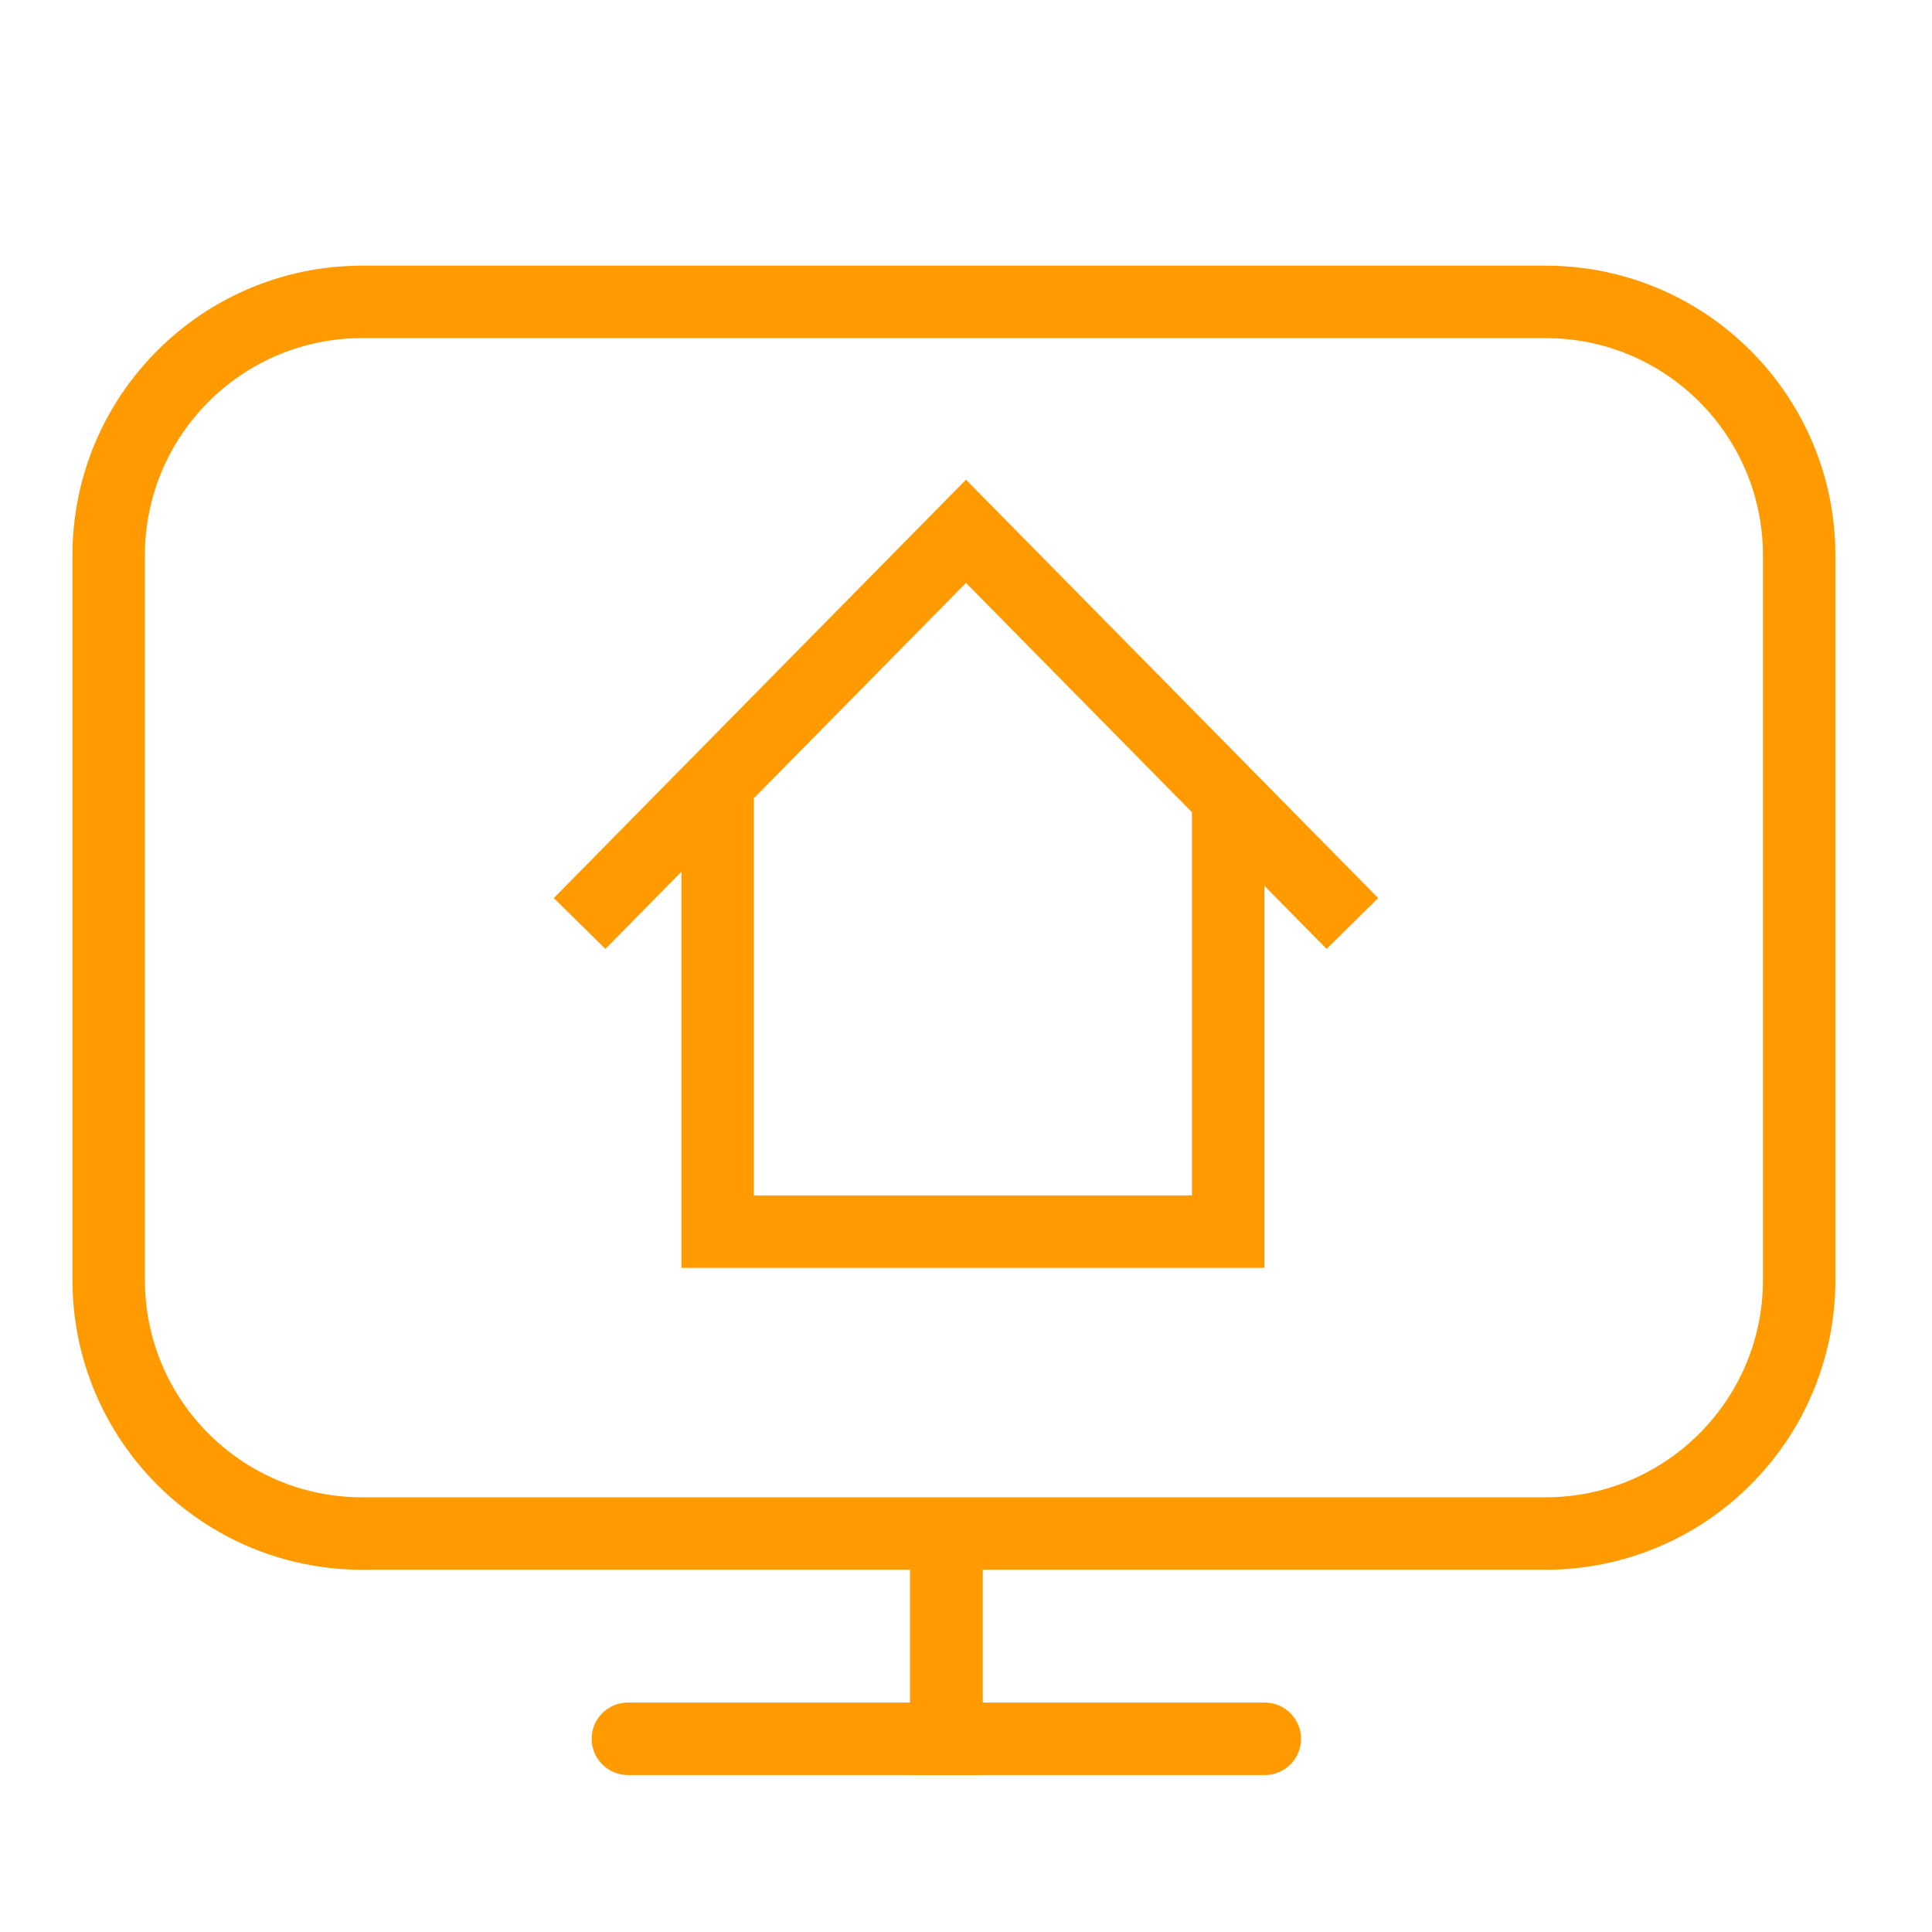
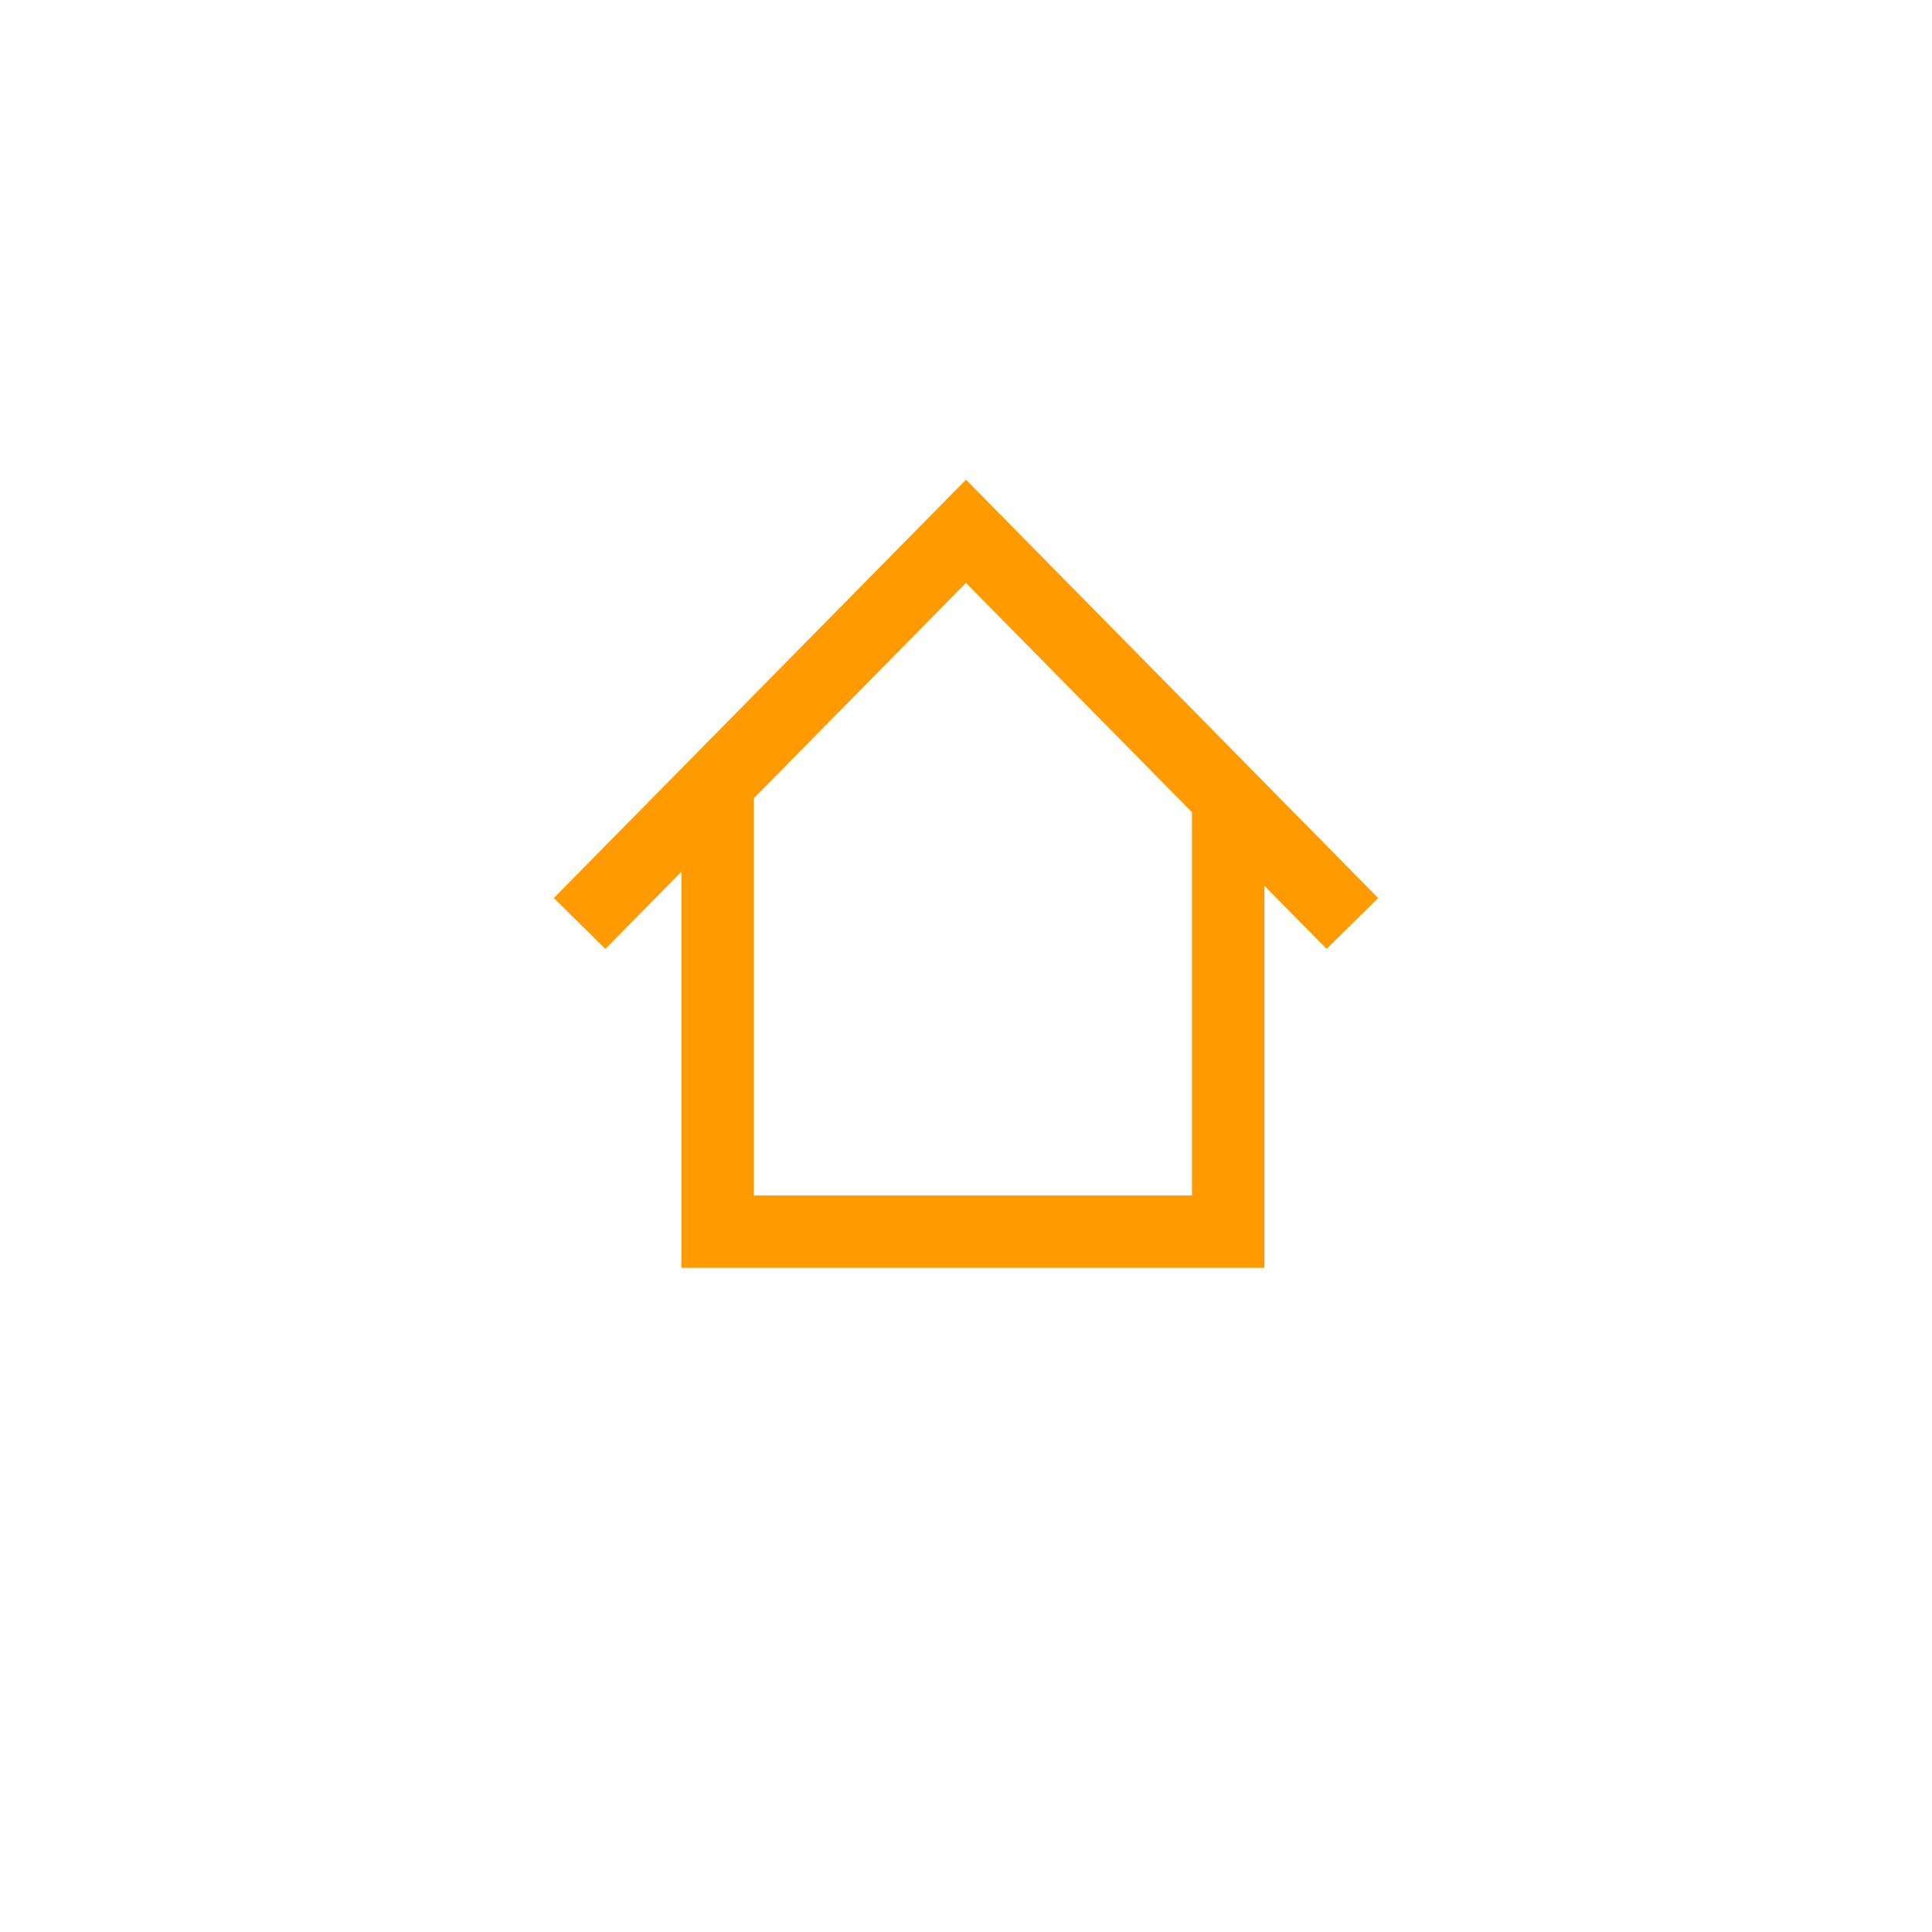
<svg xmlns="http://www.w3.org/2000/svg" width="80" height="80" viewBox="0 0 80 80" fill="none">
  <g id="Frame 13">
    <g id="Group 1228">
-       <path id="Rectangle 1068" d="M4.5 23C4.5 17.201 9.201 12.5 15 12.5H64C69.799 12.5 74.5 17.201 74.5 23V53C74.5 58.799 69.799 63.5 64 63.5H15C9.201 63.5 4.5 58.799 4.5 53V23Z" stroke="#FF9B01" stroke-width="3" />
      <g id="Group 1227">
-         <path id="Vector 832" d="M39.187 64.747V72H26" stroke="#FF9B01" stroke-width="3" stroke-linecap="round" />
-         <path id="Vector 833" d="M39.186 64.747V72H52.373" stroke="#FF9B01" stroke-width="3" stroke-linecap="round" />
-       </g>
+         </g>
    </g>
    <path id="Vector 841" d="M24 38.24L40 22L50.857 33.02M56 38.24L50.857 33.02M50.857 33.02V51H29.714V32.44" stroke="#FF9B01" stroke-width="3" />
  </g>
</svg>